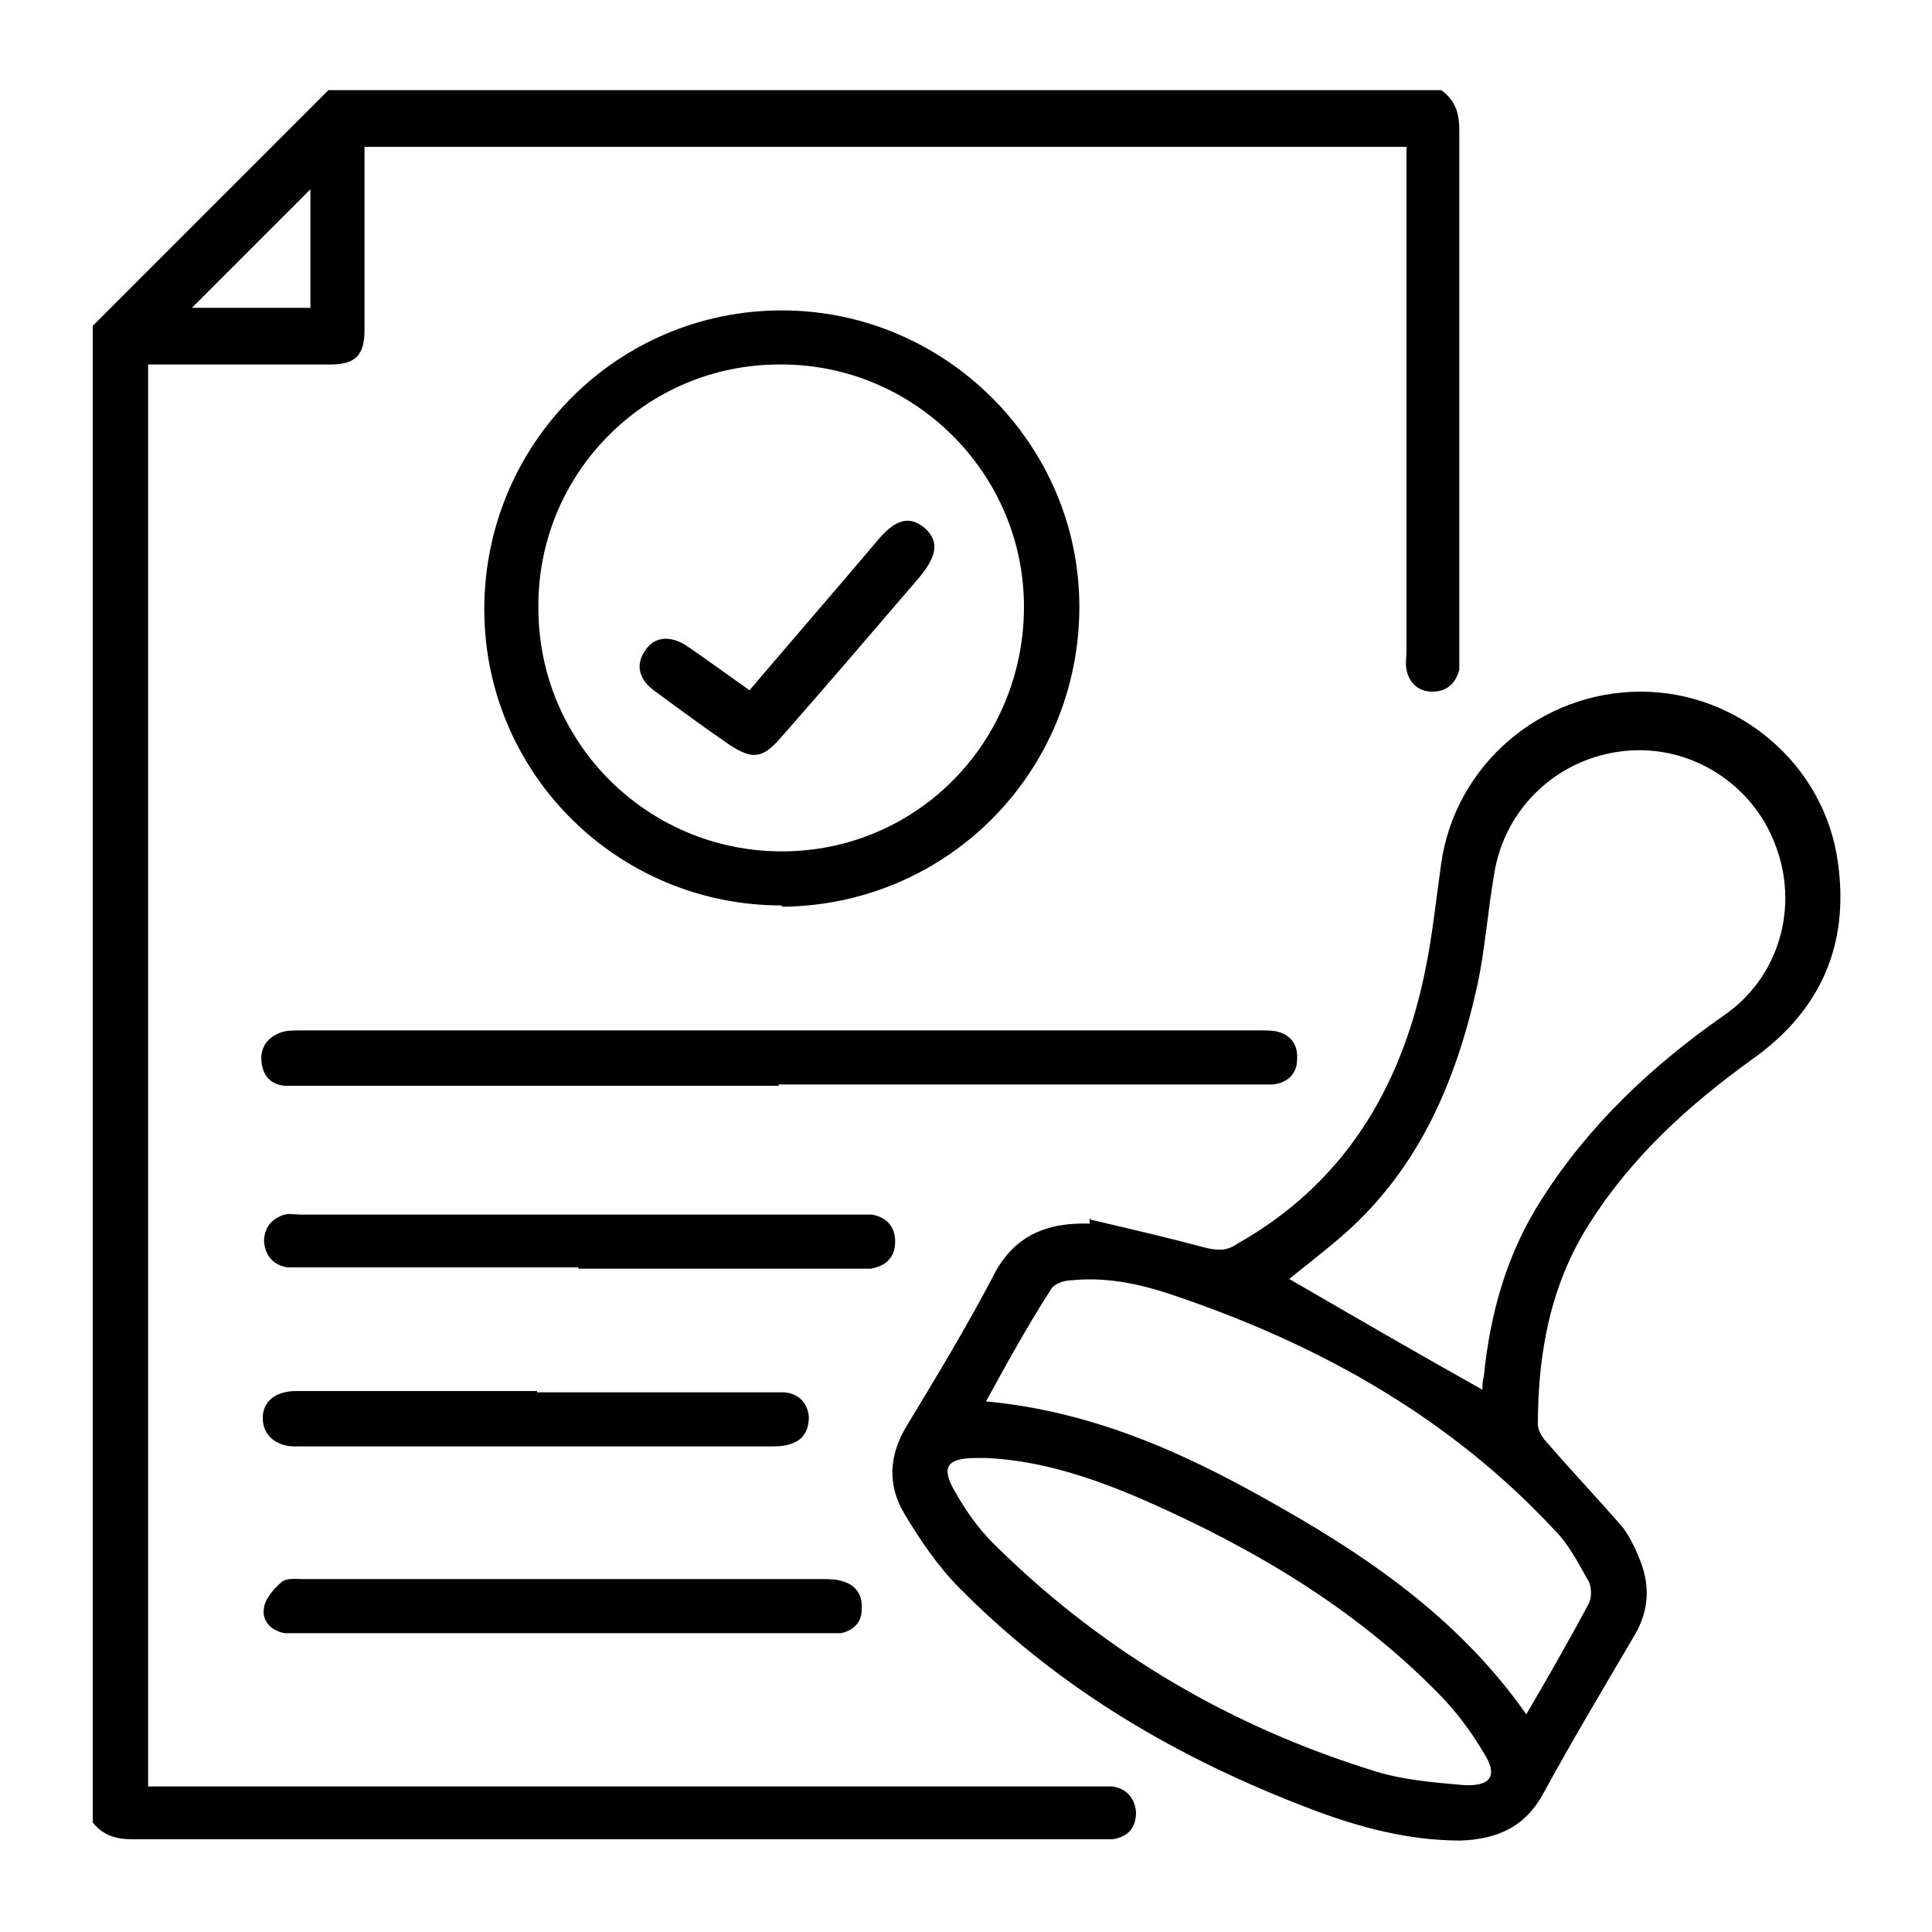
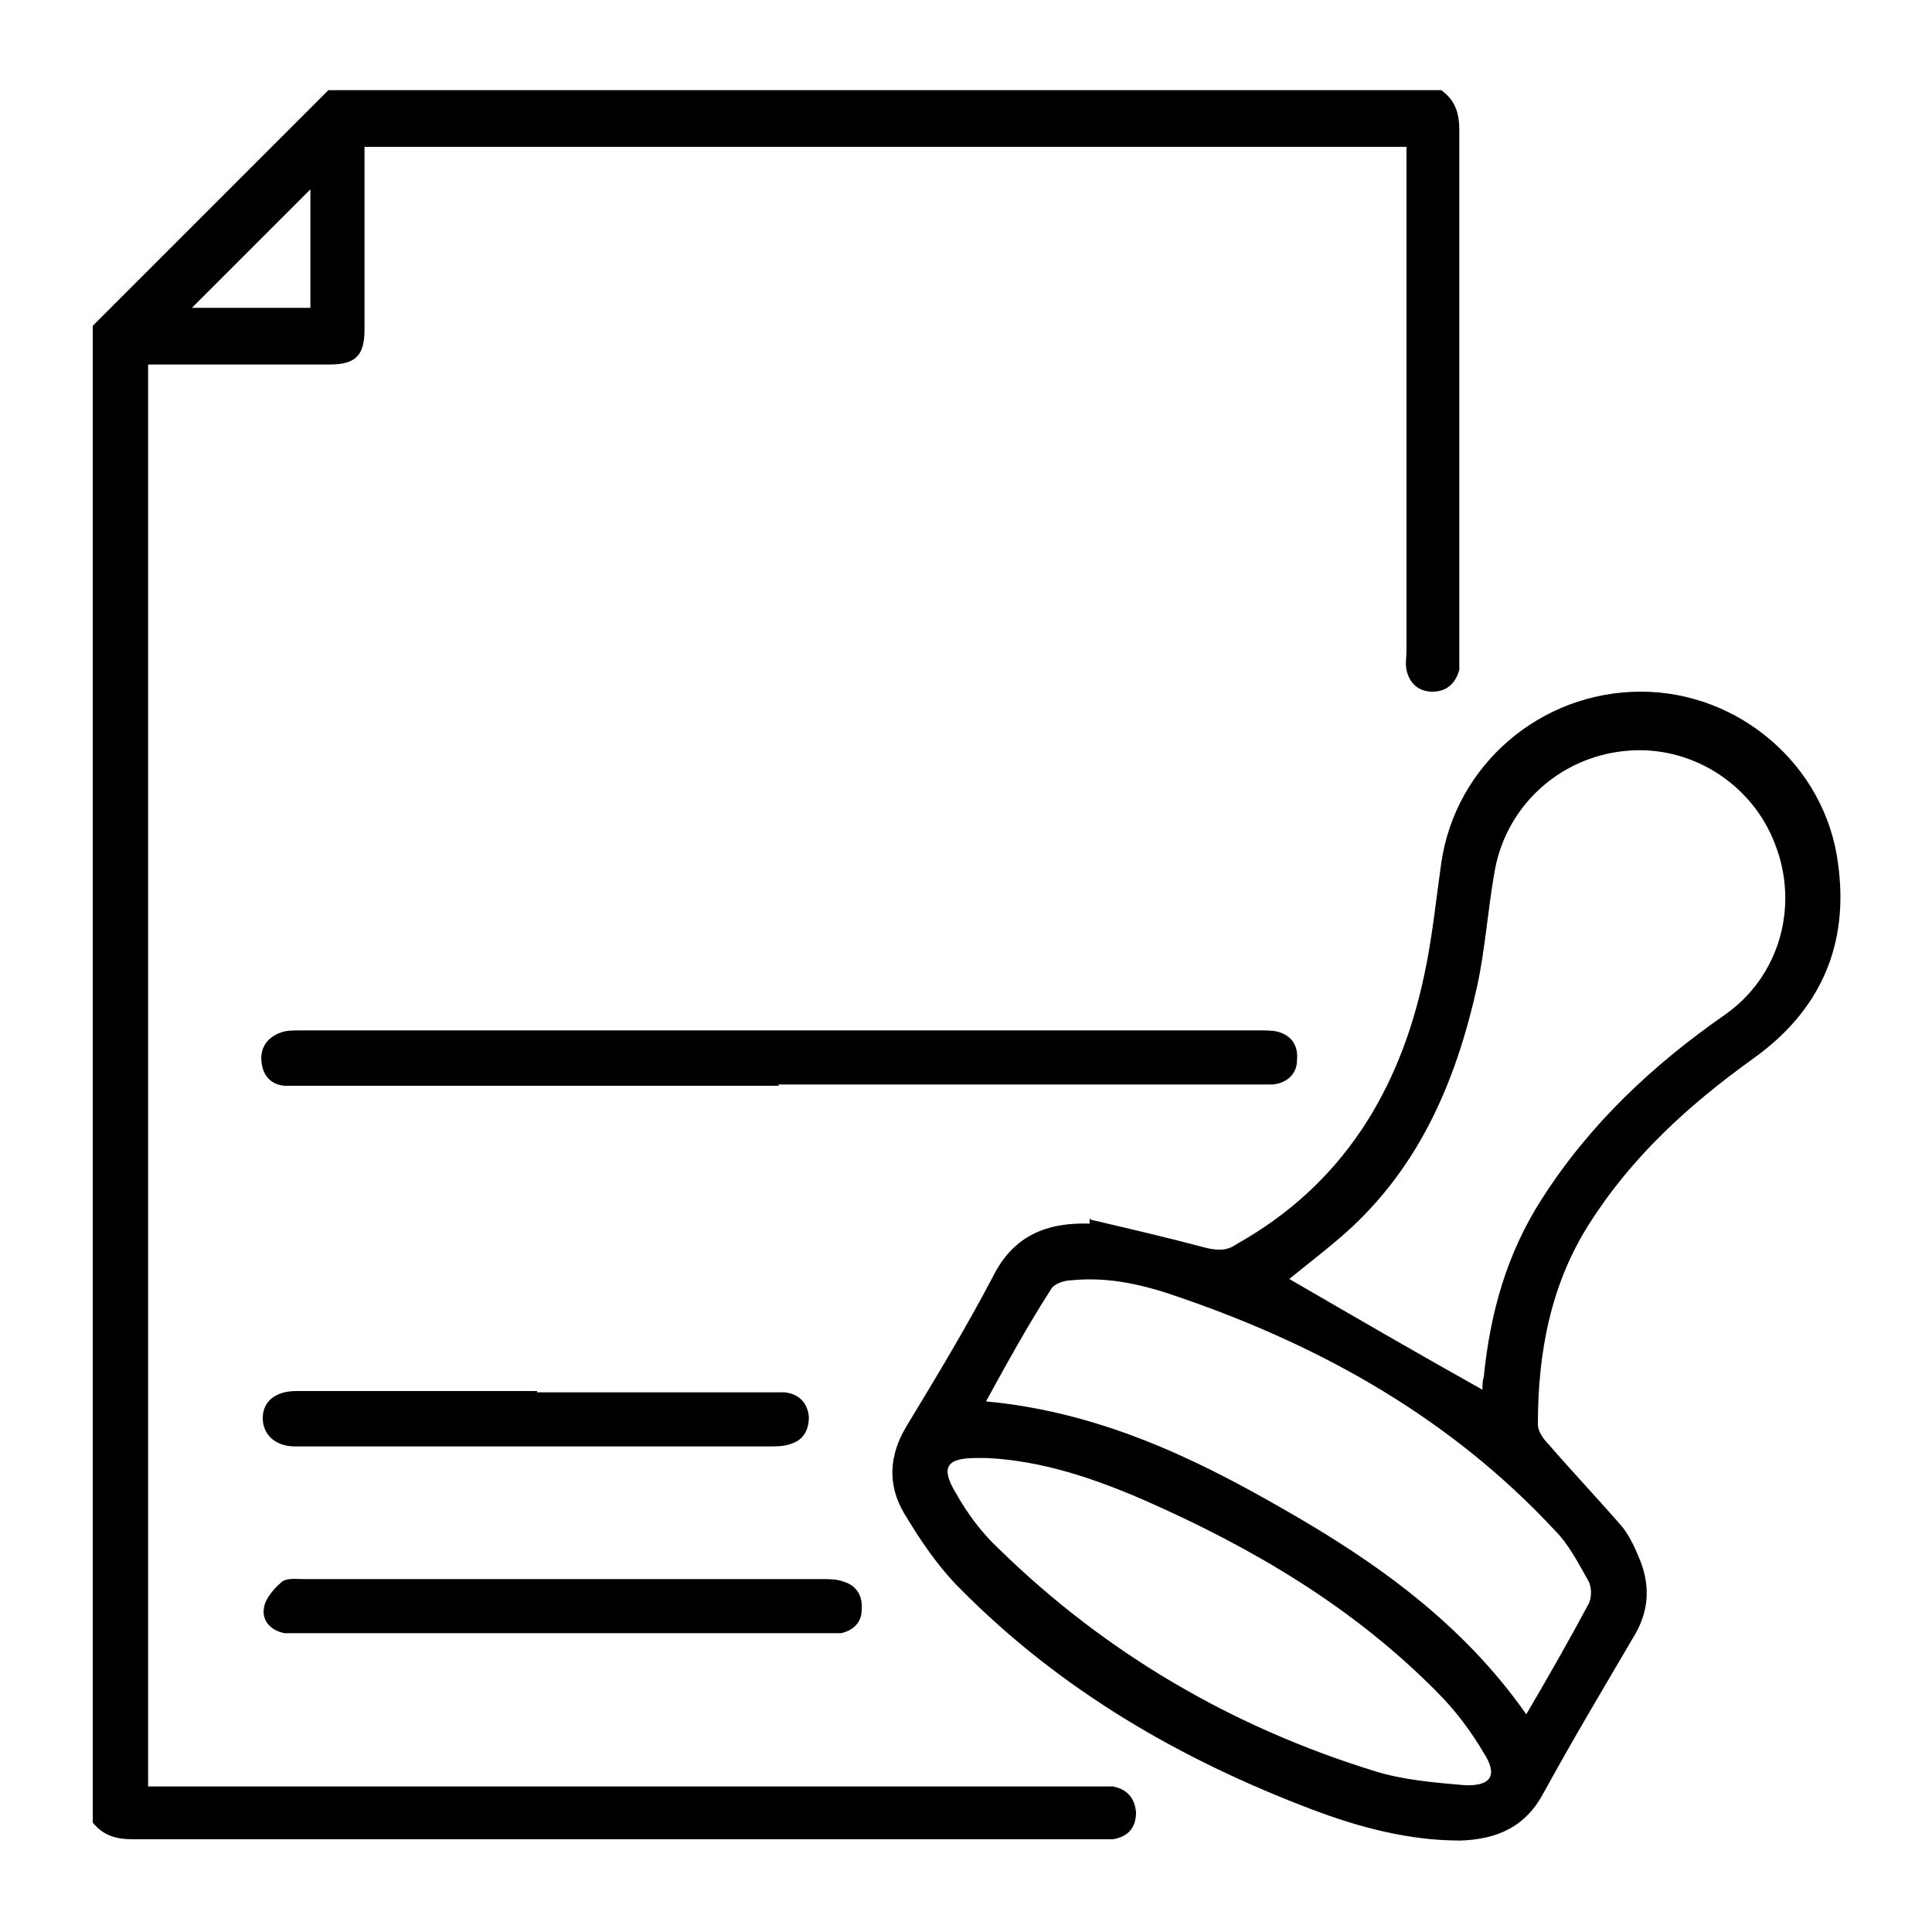
<svg xmlns="http://www.w3.org/2000/svg" id="Layer_1" data-name="Layer 1" viewBox="0 0 150 150">
  <defs>
    <style>      .cls-1 {        fill: #000;        stroke-width: 0px;      }    </style>
  </defs>
  <path class="cls-1" d="M111.9,7c1.1.8,1.4,1.8,1.4,3.1,0,13.5,0,27.1,0,40.6,0,.4,0,.9,0,1.3-.3,1.1-1,1.7-2.1,1.7-1.1,0-1.8-.7-2-1.7-.1-.5,0-1,0-1.5,0-12.5,0-25,0-37.5v-1.6H28.3c0,2.5,0,5,0,7.4,0,2.3,0,4.5,0,6.8,0,2-.7,2.7-2.7,2.7-4.7,0-9.4,0-14.1,0v110.4h1.5c24,0,47.9,0,71.9,0,.5,0,1,0,1.5,0,1.1.2,1.7.9,1.8,2,0,1.2-.6,1.9-1.8,2.1-.4,0-.8,0-1.2,0-25,0-50,0-74.9,0-1.3,0-2.3-.3-3.1-1.3,0-38.7,0-77.5,0-116.2,6.1-6.1,12.2-12.2,18.3-18.3,28.8,0,57.7,0,86.5,0ZM14.9,23.9h9.2v-9.2c-3,3-6.1,6.1-9.2,9.2Z" />
  <path class="cls-1" d="M84.7,94.7c3,.7,6,1.4,9,2.2.9.2,1.6.2,2.3-.3,8.2-4.6,12.7-11.9,14.6-21,.6-2.8.9-5.8,1.3-8.6,1.1-7.6,7.7-13.3,15.5-13.3,7.6,0,14.3,5.7,15.3,13.3.9,6.4-1.4,11.5-6.6,15.2-5,3.6-9.4,7.6-12.7,12.8-3,4.7-4,10-4,15.6,0,.5.4,1.1.8,1.5,1.9,2.2,3.9,4.3,5.8,6.5.6.8,1,1.7,1.4,2.7.7,1.9.6,3.7-.4,5.5-2.4,4.1-4.8,8.1-7.1,12.3-1.4,2.7-3.6,3.7-6.5,3.8-4,0-7.8-1-11.5-2.4-10.3-3.9-19.6-9.3-27.4-17.2-1.7-1.7-3.1-3.8-4.3-5.8-1.3-2.2-1.2-4.5.2-6.8,2.3-3.8,4.6-7.6,6.7-11.6,1.6-3.2,4.2-4.2,7.5-4.1,0-.1,0-.2,0-.4ZM115.1,107.8s0,0,0,0c0-.3,0-.6.1-.9.5-5,1.8-9.6,4.5-13.8,3.7-5.8,8.6-10.4,14.2-14.3,4.3-3,5.8-8.5,3.9-13.3-1.8-4.7-6.6-7.7-11.6-7.2-5.2.5-9.4,4.4-10.2,9.6-.5,2.9-.7,5.8-1.3,8.6-1.7,7.7-4.7,14.6-10.9,19.8-1.3,1.1-2.6,2.1-3.7,3,5,2.9,10,5.8,15,8.6ZM76.5,108.8c8.7.8,16.1,4.3,23.2,8.4,7.2,4.1,13.9,8.9,18.8,15.9,1.7-2.9,3.3-5.7,4.8-8.5.3-.5.3-1.4,0-1.9-.8-1.4-1.5-2.8-2.6-3.9-8-8.6-17.9-14.2-28.9-18-2.8-1-5.6-1.7-8.6-1.4-.6,0-1.4.3-1.6.7-1.8,2.8-3.4,5.7-5.1,8.8ZM76.6,113.2c-.3,0-.5,0-.8,0-2.3,0-2.8.7-1.6,2.7.9,1.6,2,3.1,3.4,4.4,8.3,8.1,18.1,13.8,29.1,17.2,2.2.7,4.7.9,7,1.1,2.1.1,2.6-.8,1.5-2.5-1-1.7-2.2-3.3-3.6-4.7-6.5-6.6-14.3-11.2-22.7-14.9-3.9-1.7-8-3.1-12.3-3.3Z" />
-   <path class="cls-1" d="M60.7,70.3c-12.8,0-23.1-10.3-23.1-23,0-12.8,10.3-23.2,23.1-23.2,12.7,0,23.1,10.4,23.1,23,0,12.9-10.3,23.2-23.1,23.3ZM60.7,66.1c10.5,0,18.8-8.5,18.8-19,0-10.4-8.6-18.9-19-18.8-10.4,0-18.8,8.5-18.7,18.9,0,10.5,8.5,18.9,18.9,18.9Z" />
  <path class="cls-1" d="M60.5,84.3c-12.3,0-24.6,0-36.9,0-.5,0-1,0-1.5,0-1.1-.1-1.7-.8-1.8-1.9-.1-1,.4-1.8,1.4-2.2.5-.2,1-.2,1.6-.2,24.8,0,49.7,0,74.5,0,.5,0,1,0,1.4.1,1.1.3,1.6,1.1,1.5,2.2,0,1.1-.8,1.8-1.9,1.9-.4,0-.9,0-1.3,0-12.4,0-24.7,0-37.1,0Z" />
-   <path class="cls-1" d="M44.9,98.4c-7.1,0-14.2,0-21.3,0-.4,0-.9,0-1.3,0-1.1-.2-1.7-.9-1.8-2,0-1.1.6-1.8,1.6-2.1.4-.1.8,0,1.2,0,14.4,0,28.9,0,43.3,0,.4,0,.7,0,1.1,0,1.1.2,1.8.9,1.8,2.1,0,1.2-.7,1.9-1.9,2.1-.4,0-.8,0-1.2,0-7.2,0-14.3,0-21.5,0Z" />
  <path class="cls-1" d="M43.6,126.8c-6.7,0-13.4,0-20,0-.5,0-1,0-1.5,0-1.1-.2-1.8-1-1.6-2,.1-.7.8-1.5,1.4-2,.4-.3,1.1-.2,1.7-.2,13.4,0,26.8,0,40.2,0,.6,0,1.2,0,1.7.2,1,.3,1.5,1.1,1.4,2.2,0,1-.7,1.6-1.6,1.8-.5,0-1,0-1.5,0-6.7,0-13.4,0-20.2,0Z" />
  <path class="cls-1" d="M41.7,108.1c6,0,12,0,18,0,.4,0,.8,0,1.2,0,1.1.1,1.8.8,1.9,1.9,0,1-.4,1.8-1.4,2.1-.5.2-1.1.2-1.7.2-12,0-24,0-36.1,0-.2,0-.4,0-.7,0-1.5,0-2.5-.9-2.5-2.2,0-1.3,1-2.1,2.6-2.1,6.2,0,12.5,0,18.7,0Z" />
-   <path class="cls-1" d="M58.1,53.7c3.4-4,6.7-7.8,10-11.7,1.4-1.7,2.5-2,3.7-1,1.1,1,1,2.1-.4,3.8-3.6,4.2-7.2,8.4-10.8,12.5-1.4,1.6-2.2,1.7-4,.5-1.9-1.3-3.8-2.7-5.7-4.1-1.3-.9-1.6-2.1-.8-3.2.7-1.1,2-1.2,3.3-.3,1.6,1.1,3.1,2.2,4.8,3.4Z" />
</svg>